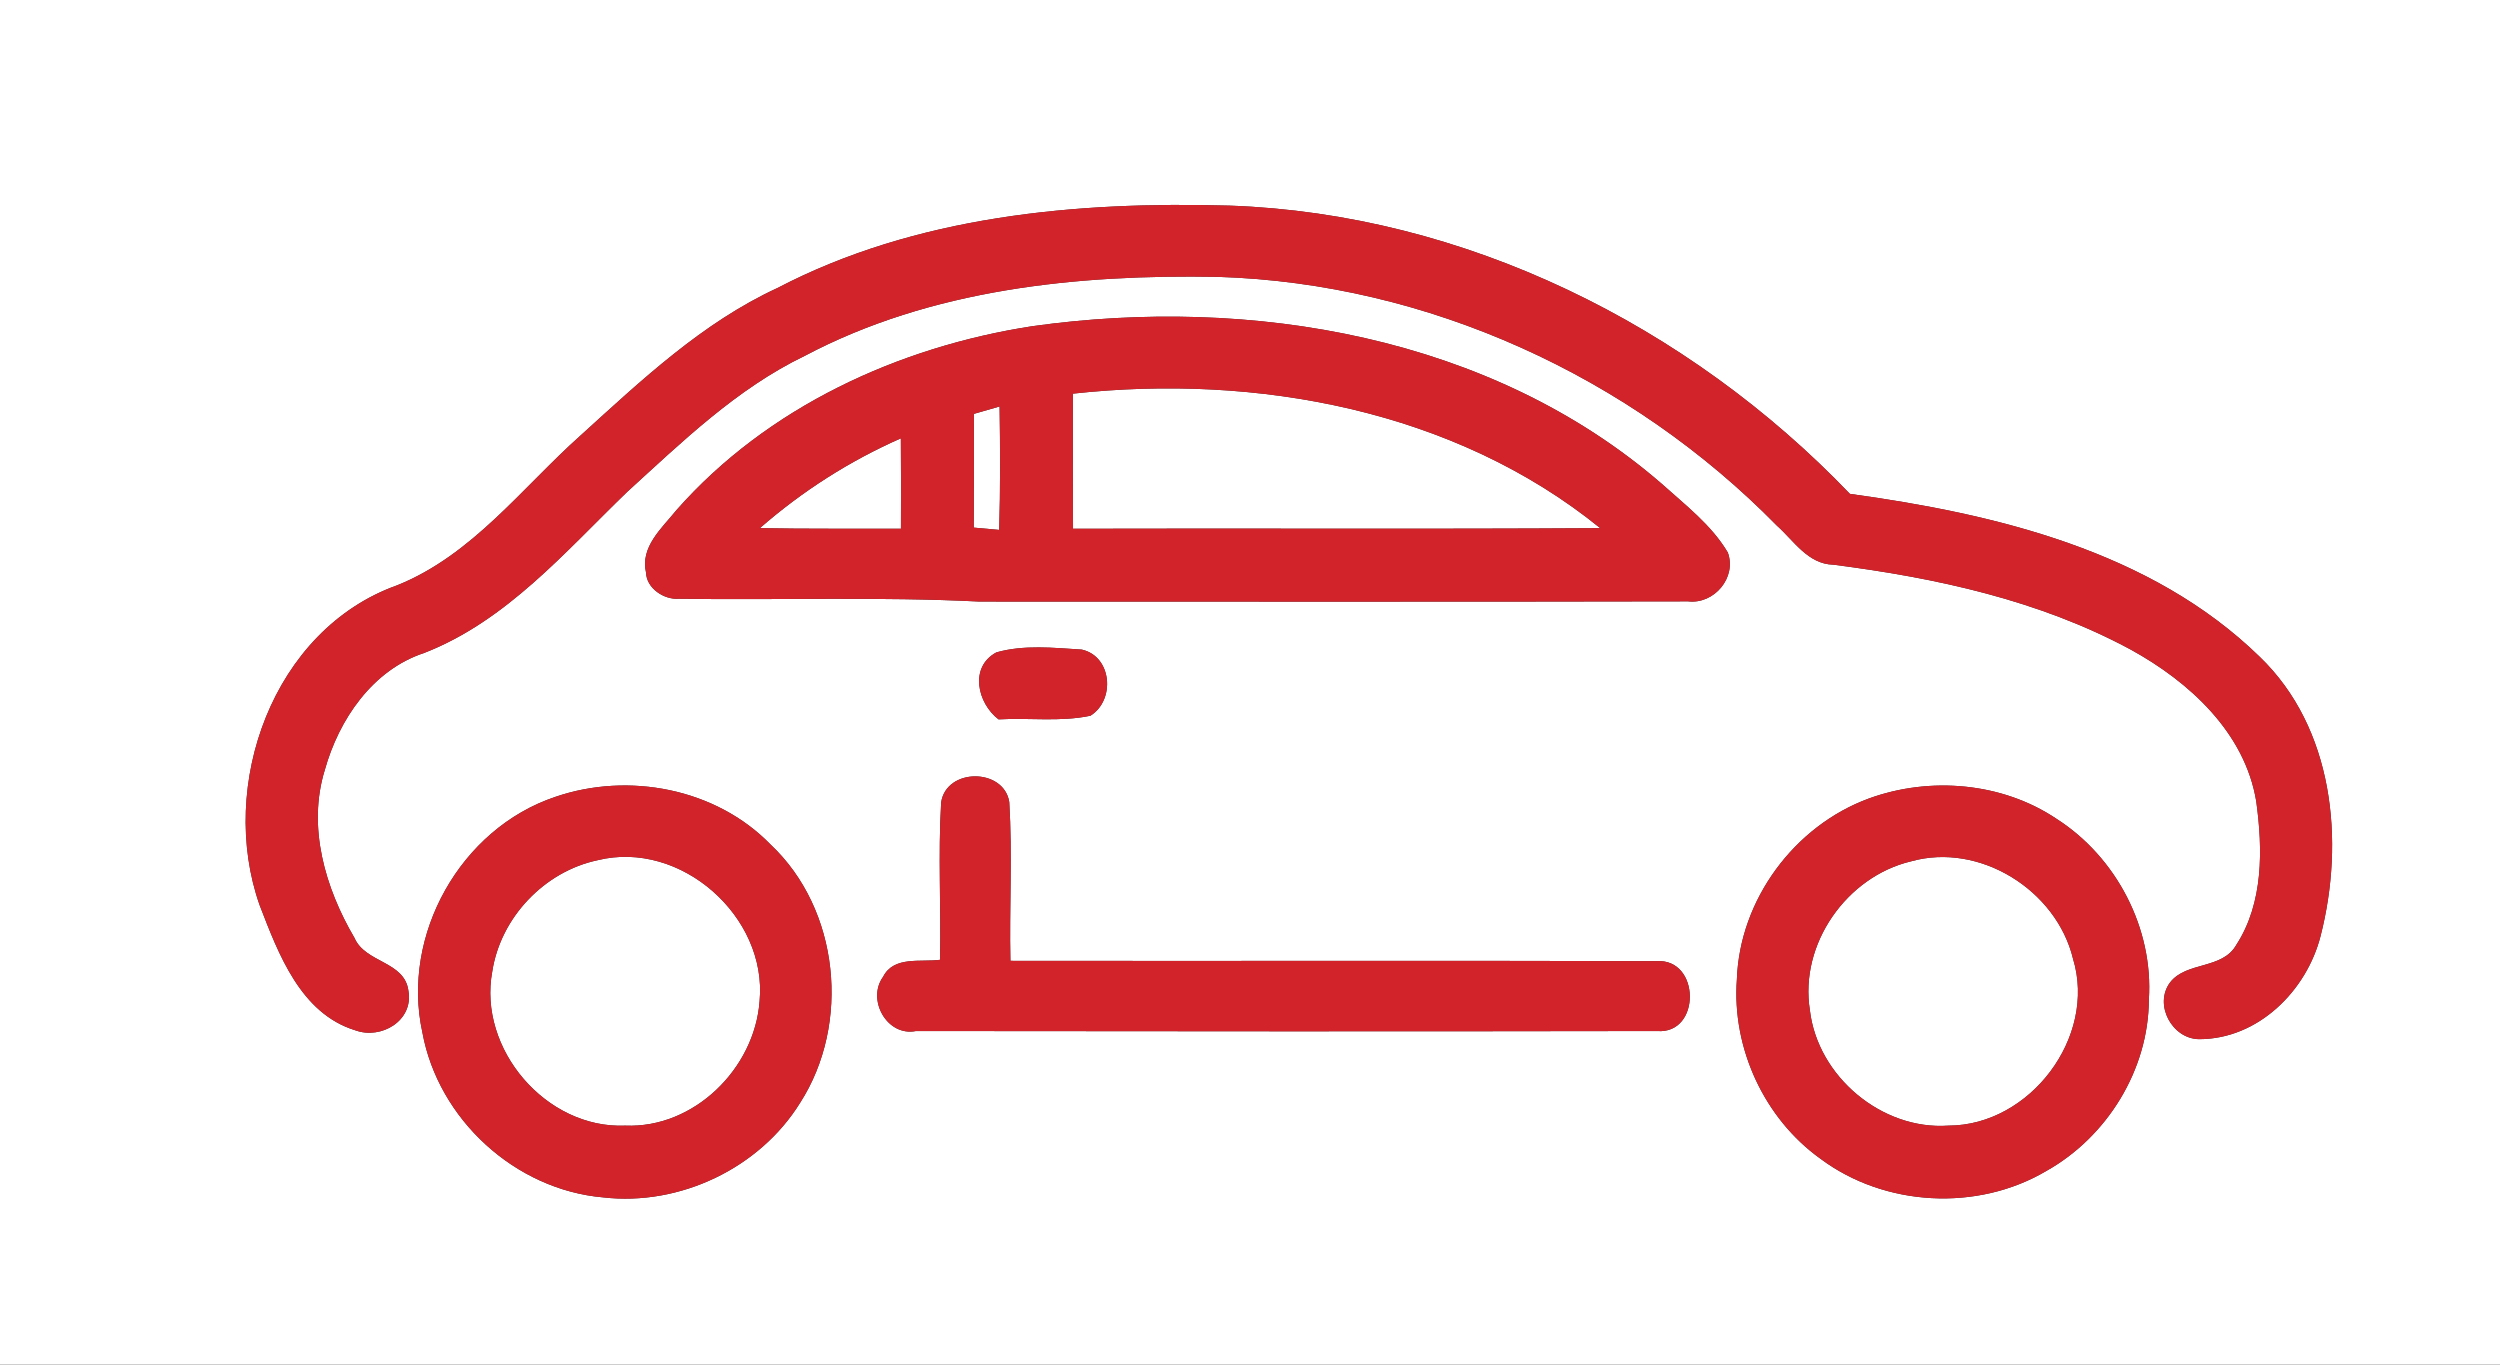
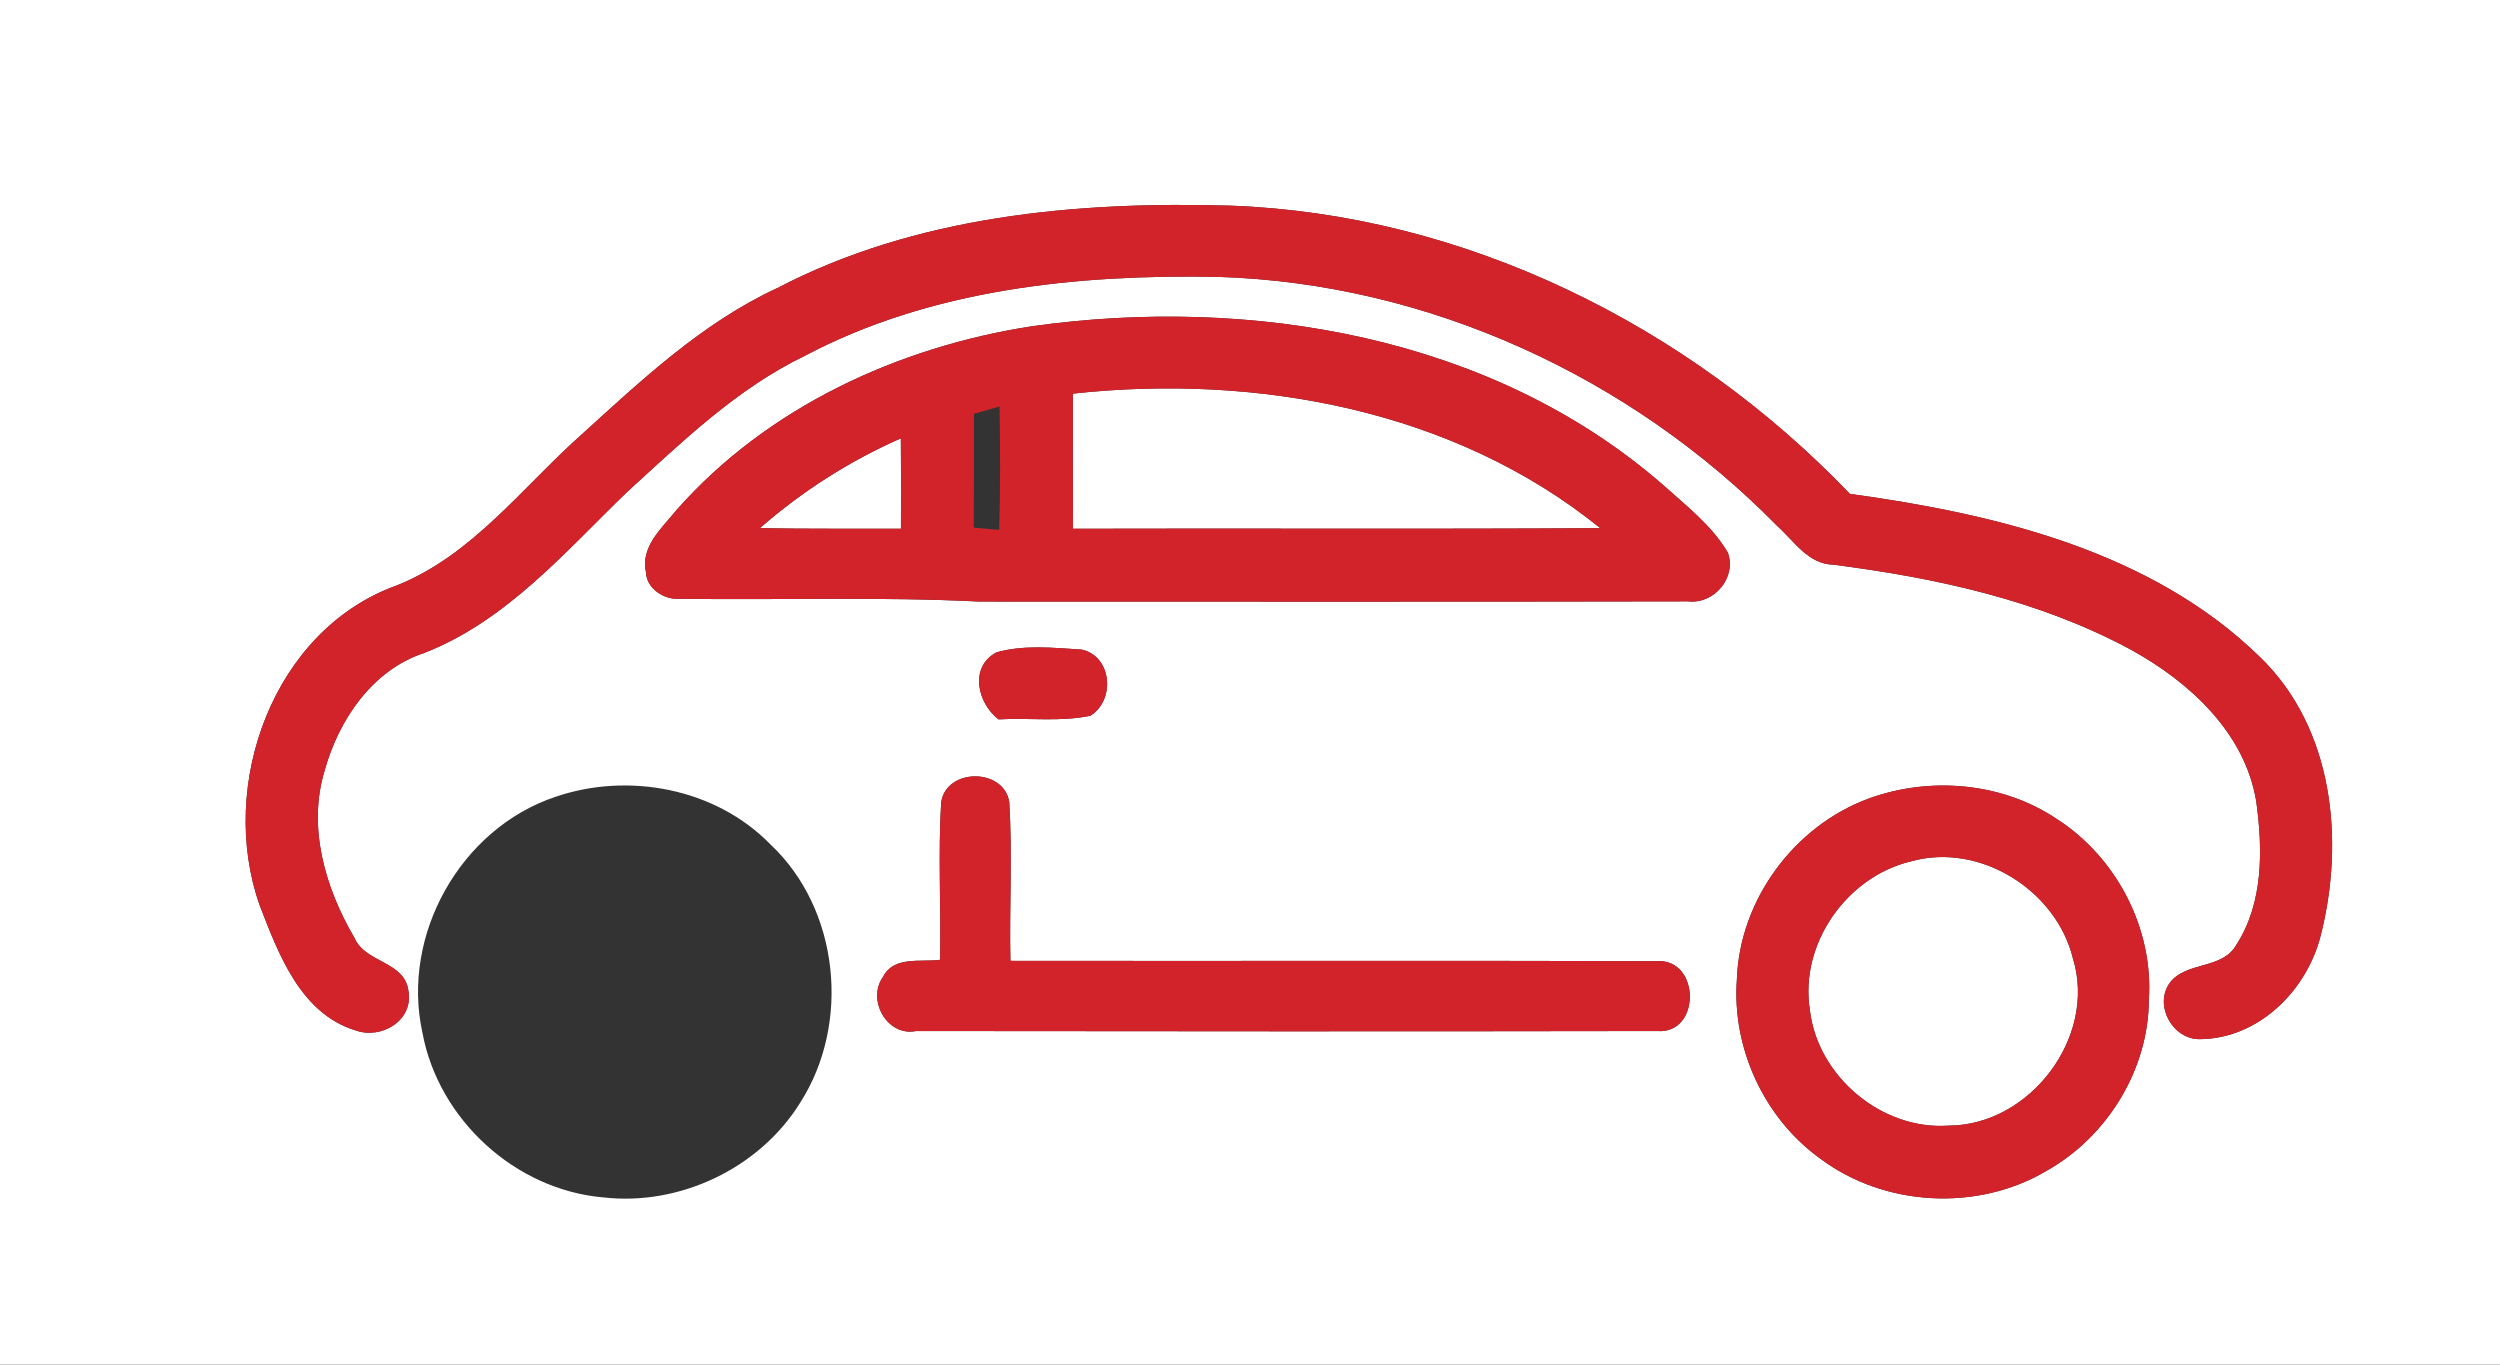
<svg xmlns="http://www.w3.org/2000/svg" width="240pt" height="131pt" viewBox="0 0 240 131" version="1.1">
  <rect x="0" y="0" width="240" height="131" fill="#333333" stroke="none" />
  <g id="#ffffffff">
    <path fill="#ffffff" opacity="1.00" d=" M 0.00 0.00 L 240.00 0.00 L 240.00 131.00 L 0.00 131.00 L 0.00 0.00 M 74.63 27.65 C 67.42 30.98 61.57 36.51 55.75 41.79 C 50.11 46.82 45.36 53.27 38.15 56.18 C 26.20 60.43 20.86 75.41 24.93 86.91 C 26.73 91.57 28.85 97.29 34.11 98.91 C 36.60 99.82 39.71 97.98 39.21 95.13 C 38.85 92.26 35.07 92.46 34.03 90.04 C 31.22 85.26 29.49 79.39 31.18 73.92 C 32.53 69.08 35.76 64.31 40.73 62.68 C 48.63 59.60 54.26 52.96 60.21 47.22 C 65.49 42.41 70.73 37.31 77.24 34.17 C 89.37 27.75 103.42 26.33 116.94 26.58 C 137.06 27.20 156.53 36.14 170.58 50.46 C 172.21 51.91 173.56 54.15 175.99 54.21 C 185.83 55.47 195.75 57.61 204.55 62.36 C 210.17 65.45 215.52 70.33 216.60 76.94 C 217.23 81.53 217.30 86.67 214.69 90.70 C 213.35 93.09 209.91 92.28 208.33 94.31 C 206.74 96.43 208.51 99.73 211.11 99.76 C 216.78 99.76 221.44 95.12 222.78 89.84 C 225.11 80.71 224.03 69.88 216.93 63.05 C 206.50 52.89 191.58 49.34 177.59 47.41 C 162.09 31.23 140.60 20.54 118.06 19.74 C 103.30 19.32 87.92 20.72 74.63 27.65 M 99.13 31.31 C 86.25 33.29 73.65 39.09 64.94 48.97 C 63.55 50.70 61.44 52.50 62.02 54.98 C 62.07 56.47 63.73 57.58 65.15 57.48 C 74.78 57.62 84.41 57.27 94.03 57.75 C 116.71 57.75 139.39 57.78 162.06 57.73 C 164.55 58.03 166.75 55.44 165.87 53.04 C 164.29 50.38 161.77 48.47 159.50 46.42 C 143.12 32.25 120.09 28.38 99.13 31.31 M 95.65 62.63 C 93.03 64.04 93.83 67.51 95.86 69.06 C 98.79 68.89 101.79 69.32 104.68 68.71 C 107.09 67.21 106.76 63.01 103.85 62.36 C 101.14 62.19 98.28 61.88 95.65 62.63 M 90.35 77.03 C 90.05 82.06 90.35 87.10 90.24 92.14 C 88.41 92.40 85.81 91.74 84.78 93.77 C 83.18 95.96 85.15 99.53 87.93 98.98 C 111.65 99.01 135.36 99.02 159.08 98.98 C 163.32 99.31 163.25 91.97 159.01 92.27 C 138.34 92.21 117.67 92.27 97.00 92.24 C 96.89 87.16 97.20 82.07 96.89 76.99 C 96.36 73.71 90.85 73.70 90.35 77.03 M 53.31 76.50 C 44.21 79.55 38.49 89.75 40.55 99.12 C 42.08 107.46 49.46 114.22 57.91 114.95 C 65.25 115.80 72.92 112.15 76.81 105.87 C 81.69 98.27 80.60 87.29 73.96 81.06 C 68.72 75.68 60.33 74.09 53.31 76.50 M 179.40 76.66 C 172.25 79.29 167.01 86.38 166.74 94.01 C 166.25 100.61 169.36 107.36 174.75 111.23 C 180.91 115.84 189.82 116.33 196.45 112.41 C 202.28 109.14 206.26 102.71 206.29 95.98 C 206.75 89.14 203.18 82.29 197.43 78.61 C 192.20 75.10 185.26 74.52 179.40 76.66 Z" />
    <path fill="#ffffff" opacity="1.00" d=" M 103.00 37.79 C 120.60 35.86 139.61 39.34 153.62 50.70 C 136.75 50.81 119.88 50.71 103.01 50.76 C 102.99 46.44 103.00 42.11 103.00 37.79 Z" />
-     <path fill="#ffffff" opacity="1.00" d=" M 93.50 39.73 C 94.11 39.55 95.35 39.20 95.96 39.02 C 96.02 42.97 96.04 46.92 95.92 50.87 C 95.31 50.82 94.09 50.71 93.48 50.65 C 93.50 47.01 93.50 43.37 93.50 39.73 Z" />
    <path fill="#ffffff" opacity="1.00" d=" M 72.95 50.70 C 77.00 47.16 81.56 44.25 86.48 42.08 C 86.50 44.97 86.51 47.86 86.49 50.76 C 81.98 50.74 77.47 50.79 72.95 50.70 Z" />
-     <path fill="#ffffff" opacity="1.00" d=" M 57.37 82.58 C 65.34 80.60 73.69 88.00 72.92 96.11 C 72.45 102.58 66.62 108.34 60.02 108.06 C 52.42 108.38 45.86 100.70 47.26 93.25 C 48.06 88.08 52.26 83.66 57.37 82.58 Z" />
    <path fill="#ffffff" opacity="1.00" d=" M 183.45 82.69 C 190.05 80.83 197.42 85.46 199.01 92.04 C 201.31 99.56 194.87 108.05 187.05 108.06 C 180.66 108.51 174.49 103.34 173.75 96.98 C 172.73 90.64 177.26 84.17 183.45 82.69 Z" />
  </g>
  <g id="#d2232aff">
    <path fill="#d2232a" opacity="1.00" d=" M 74.63 27.65 C 87.92 20.72 103.30 19.32 118.06 19.74 C 140.60 20.54 162.09 31.23 177.59 47.41 C 191.58 49.34 206.50 52.89 216.93 63.05 C 224.03 69.88 225.11 80.71 222.78 89.84 C 221.44 95.12 216.78 99.76 211.11 99.76 C 208.51 99.73 206.74 96.43 208.33 94.31 C 209.91 92.28 213.35 93.09 214.69 90.70 C 217.30 86.67 217.23 81.53 216.60 76.94 C 215.52 70.33 210.17 65.45 204.55 62.36 C 195.75 57.61 185.83 55.47 175.99 54.21 C 173.56 54.15 172.21 51.91 170.58 50.46 C 156.53 36.14 137.06 27.20 116.94 26.58 C 103.42 26.33 89.37 27.75 77.24 34.17 C 70.73 37.31 65.49 42.41 60.21 47.22 C 54.26 52.96 48.63 59.60 40.73 62.68 C 35.76 64.31 32.53 69.08 31.18 73.92 C 29.49 79.39 31.22 85.26 34.03 90.04 C 35.07 92.46 38.85 92.26 39.21 95.13 C 39.71 97.98 36.60 99.82 34.11 98.91 C 28.85 97.29 26.73 91.57 24.93 86.91 C 20.86 75.41 26.20 60.43 38.15 56.18 C 45.36 53.27 50.11 46.82 55.75 41.79 C 61.57 36.51 67.42 30.98 74.63 27.65 Z" />
    <path fill="#d2232a" opacity="1.00" d=" M 99.13 31.31 C 120.09 28.38 143.12 32.25 159.50 46.42 C 161.77 48.47 164.29 50.38 165.87 53.04 C 166.75 55.44 164.55 58.03 162.06 57.73 C 139.39 57.78 116.71 57.75 94.03 57.75 C 84.41 57.27 74.78 57.62 65.15 57.48 C 63.73 57.58 62.07 56.47 62.02 54.98 C 61.44 52.50 63.55 50.70 64.94 48.97 C 73.65 39.09 86.25 33.29 99.13 31.31 M 103.00 37.79 C 103.00 42.11 102.99 46.44 103.01 50.76 C 119.88 50.71 136.75 50.81 153.62 50.70 C 139.61 39.34 120.60 35.86 103.00 37.79 M 93.50 39.73 C 93.50 43.37 93.50 47.01 93.48 50.65 C 94.09 50.71 95.31 50.82 95.92 50.87 C 96.04 46.92 96.02 42.97 95.96 39.02 C 95.35 39.20 94.11 39.55 93.50 39.73 M 72.95 50.70 C 77.47 50.79 81.98 50.74 86.49 50.76 C 86.51 47.86 86.50 44.97 86.48 42.08 C 81.56 44.25 77.00 47.16 72.95 50.70 Z" />
    <path fill="#d2232a" opacity="1.00" d=" M 95.65 62.63 C 98.28 61.88 101.14 62.19 103.85 62.36 C 106.76 63.01 107.09 67.21 104.68 68.71 C 101.79 69.32 98.79 68.89 95.86 69.06 C 93.83 67.51 93.03 64.04 95.65 62.63 Z" />
    <path fill="#d2232a" opacity="1.00" d=" M 90.35 77.03 C 90.85 73.70 96.36 73.71 96.89 76.99 C 97.20 82.07 96.89 87.16 97.00 92.24 C 117.67 92.27 138.34 92.21 159.01 92.27 C 163.25 91.97 163.32 99.31 159.08 98.98 C 135.36 99.02 111.65 99.01 87.93 98.98 C 85.15 99.53 83.18 95.96 84.78 93.77 C 85.81 91.74 88.41 92.40 90.24 92.14 C 90.35 87.10 90.05 82.06 90.35 77.03 Z" />
-     <path fill="#d2232a" opacity="1.00" d=" M 53.31 76.50 C 60.33 74.09 68.72 75.68 73.96 81.06 C 80.60 87.29 81.69 98.27 76.81 105.87 C 72.92 112.15 65.25 115.80 57.91 114.95 C 49.46 114.22 42.08 107.46 40.55 99.12 C 38.49 89.75 44.21 79.55 53.31 76.50 M 57.37 82.58 C 52.26 83.66 48.06 88.08 47.26 93.25 C 45.86 100.70 52.42 108.38 60.02 108.06 C 66.62 108.34 72.45 102.58 72.92 96.11 C 73.69 88.00 65.34 80.60 57.37 82.58 Z" />
    <path fill="#d2232a" opacity="1.00" d=" M 179.40 76.66 C 185.26 74.52 192.20 75.10 197.43 78.61 C 203.18 82.29 206.75 89.14 206.29 95.98 C 206.26 102.71 202.28 109.14 196.45 112.41 C 189.82 116.33 180.91 115.84 174.75 111.23 C 169.36 107.36 166.25 100.61 166.74 94.01 C 167.01 86.38 172.25 79.29 179.40 76.66 M 183.45 82.69 C 177.26 84.17 172.73 90.64 173.75 96.98 C 174.49 103.34 180.66 108.51 187.05 108.06 C 194.87 108.05 201.31 99.56 199.01 92.04 C 197.42 85.46 190.05 80.83 183.45 82.69 Z" />
  </g>
</svg>